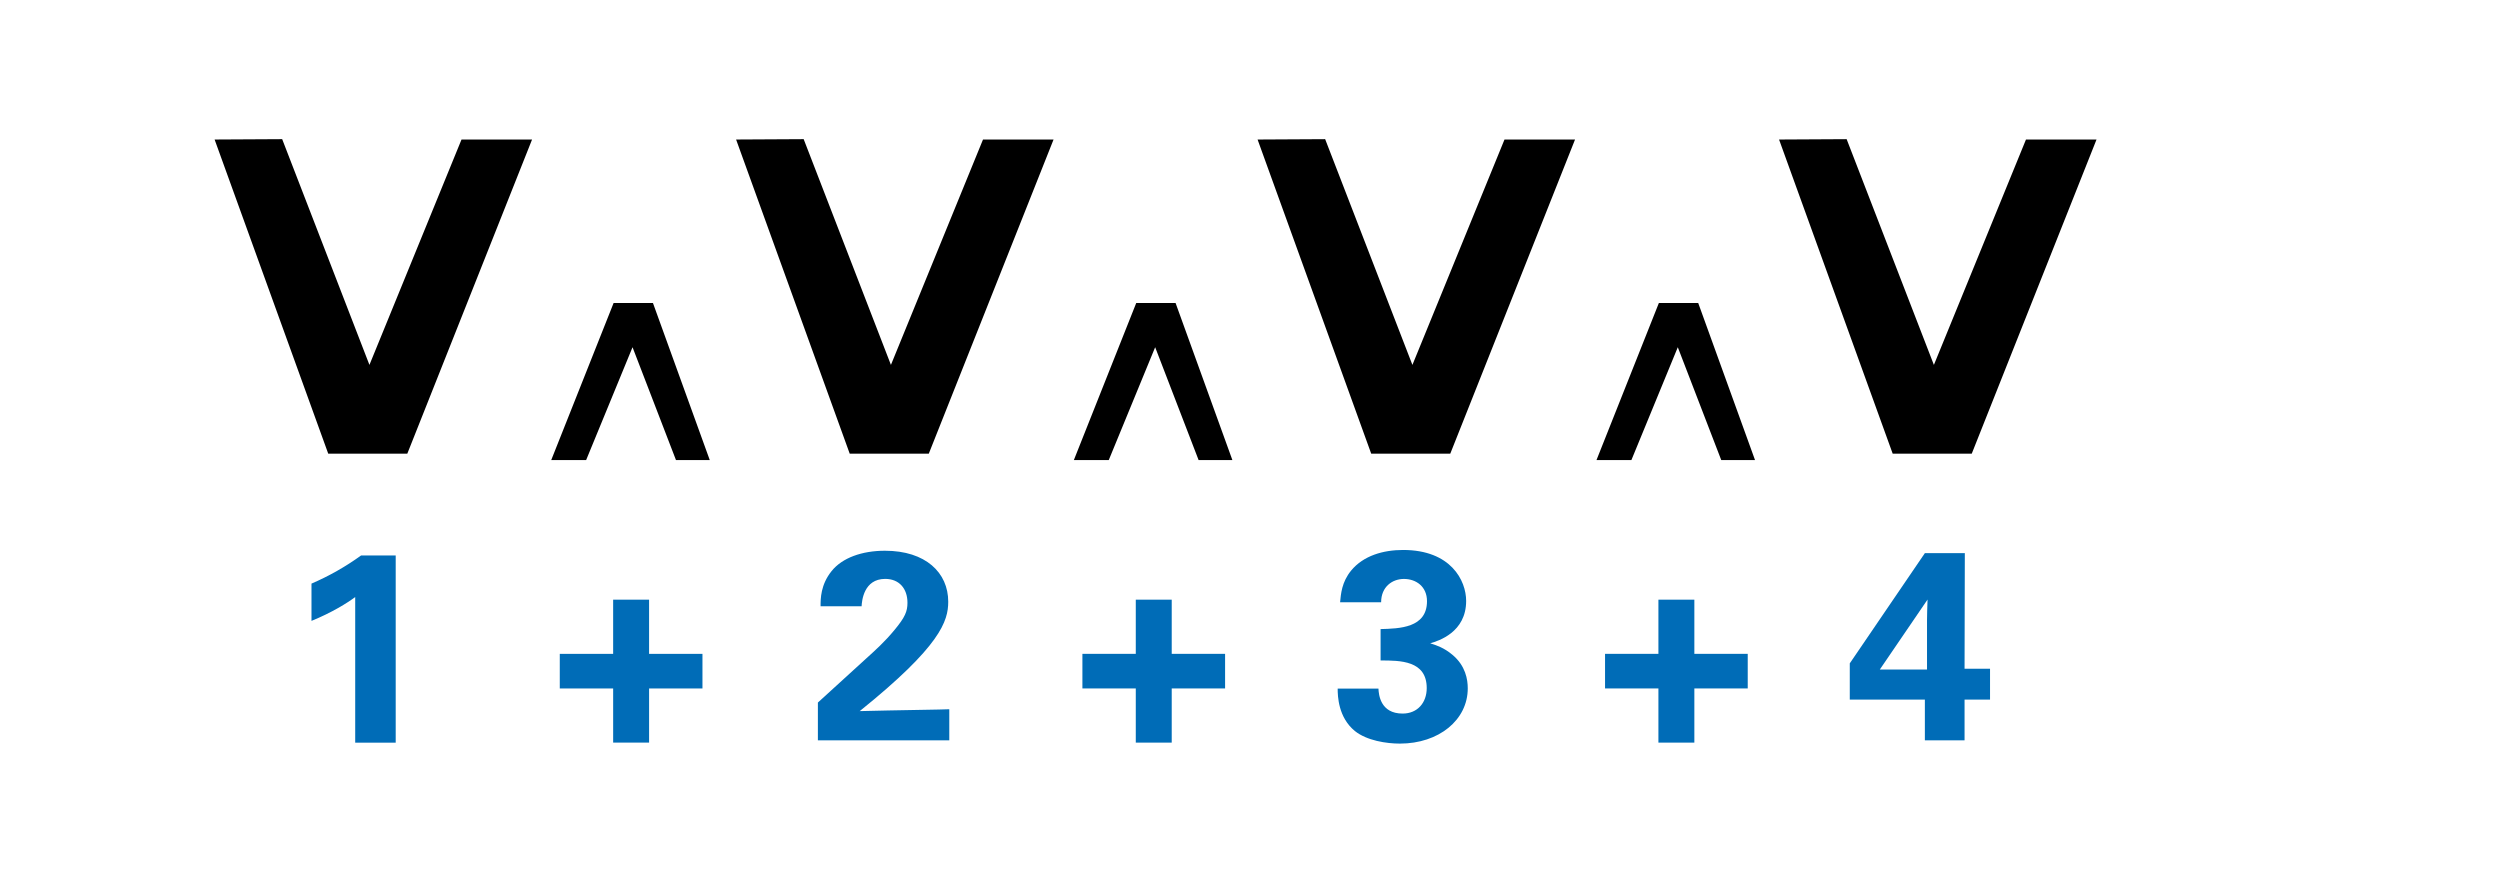
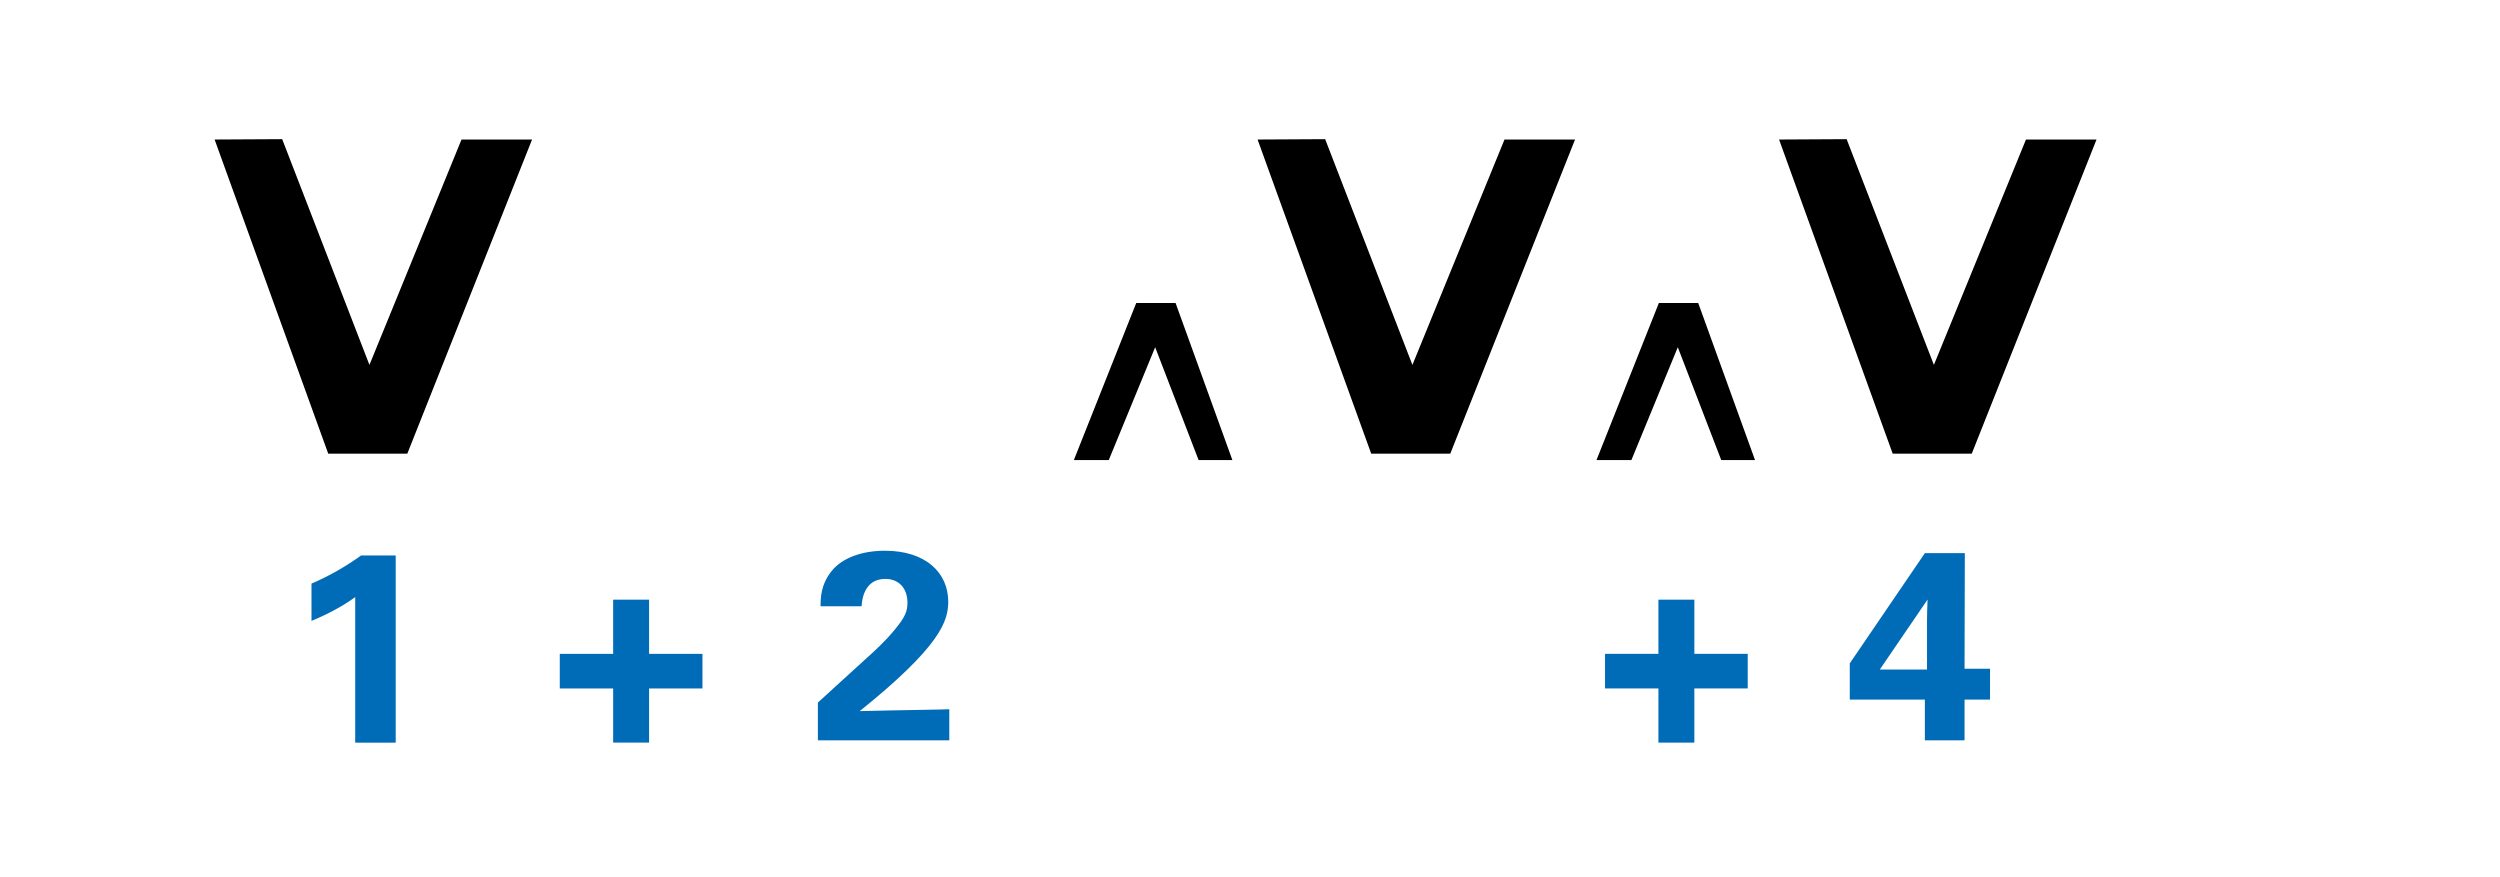
<svg xmlns="http://www.w3.org/2000/svg" version="1.1" x="0px" y="0px" width="242.362px" height="85.039px" viewBox="0 0 242.362 85.039" enable-background="new 0 0 242.362 85.039" xml:space="preserve">
  <g id="main">
    <g id="_x30_8_Rest2">
      <g id="_x34___x5E__copy">
		</g>
      <g id="_x34__V_copy_2">
		</g>
      <g id="_x33___x5E__copy">
		</g>
      <g id="_x33__V_copy_2">
		</g>
      <g id="_x32___x5E__copy">
		</g>
      <g id="_x32__V_copy_2">
		</g>
      <g id="_x31___x5E__copy">
		</g>
      <g id="_x31__V_copy_2">
		</g>
    </g>
    <g id="_x30_7_V_Black_dot">
      <g id="_x34__V_copy">
		</g>
      <g id="_x33__V_copy">
		</g>
      <g id="_x32__V_copy">
		</g>
      <g id="_x31__V_copy">
		</g>
    </g>
    <g id="_x30_6_Rest">
      <g id="_x34__rest">
		</g>
      <g id="_x33__rest">
		</g>
      <g id="_x32__rest">
		</g>
      <g id="_x31__rest">
		</g>
    </g>
    <g id="_x30_5_V_Shade">
      <g id="_x34___x5E__9_">
		</g>
      <g id="_x34__V_5_">
		</g>
      <g id="_x33___x5E__9_">
		</g>
      <g id="_x33__V_5_">
		</g>
      <g id="_x32___x5E__9_">
		</g>
      <g id="_x32__V_5_">
		</g>
      <g id="_x31___x5E__9_">
		</g>
      <g id="_x31__V_5_">
		</g>
    </g>
    <g id="_x30_4_Music_Note">
      <g id="_x34___x5E__3_">
		</g>
      <g id="_x34__x2669_">
		</g>
      <g id="_x33___x5E__3_">
		</g>
      <g id="_x33__x2669_">
		</g>
      <g id="_x32___x5E__3_">
		</g>
      <g id="_x32__x2669_">
		</g>
      <g id="_x31___x5E__3_">
		</g>
      <g id="_x31__x2669_">
		</g>
    </g>
    <g id="_x30_3_V_White__x2B__Dot">
      <g id="_x34___x5E__7_">
		</g>
      <g id="_x34__V_4_">
		</g>
      <g id="_x33___x5E__7_">
		</g>
      <g id="_x33__V_4_">
		</g>
      <g id="_x32___x5E__7_">
		</g>
      <g id="_x32__V_4_">
		</g>
      <g id="_x31___x5E__7_">
		</g>
      <g id="_x31__V_4_">
		</g>
    </g>
    <g id="_x30_2_V_White">
      <g id="_x34___x5E__4_">
		</g>
      <g id="_x34__V">
		</g>
      <g id="_x33___x5E__2_">
		</g>
      <g id="_x33__V">
		</g>
      <g id="_x32___x5E__4_">
		</g>
      <g id="_x32__V">
		</g>
      <g id="_x31___x5E__2_">
		</g>
      <g id="_x31__V">
		</g>
    </g>
    <g id="_x30_1_V_Black">
      <g id="_x34___x5E__1_">
		</g>
      <g id="_x34__V_1_">
        <g>
          <path fill="#006CB7" d="M179.326,67.82v-3.51l7.28-10.686h3.874l-0.026,11.206h2.47v2.99h-2.47v3.952h-3.848V67.82H179.326z       M182.238,64.908h4.576v-4.784c0-0.234,0.026-1.534,0.052-2.002L182.238,64.908z" />
        </g>
        <g>
          <path d="M183.486,43.979l-11.015-30.452l6.551-0.036l8.459,21.885l8.927-21.849h6.839l-12.095,30.452H183.486z" />
        </g>
      </g>
      <g id="_x33___x5E__1_">
        <g>
          <path fill="#006CB7" d="M160.775,66.741h-5.174v-3.354h5.174v-5.252h3.484v5.252h5.174v3.354h-5.174v5.252h-3.484V66.741z" />
        </g>
        <g>
          <path d="M164.634,29.377l5.507,15.226h-3.275l-4.212-10.942l-4.499,10.942h-3.384l6.047-15.226H164.634z" />
        </g>
      </g>
      <g id="_x33__V_1_">
        <g>
-           <path fill="#006CB7" d="M133.634,66.759c0.026,0.572,0.182,2.418,2.34,2.418c1.456,0,2.34-1.066,2.34-2.47      c0-2.678-2.574-2.678-4.473-2.678v-3.042c1.82-0.052,4.499-0.104,4.499-2.704c0-1.43-1.066-2.158-2.236-2.158      c-1.118,0-2.21,0.754-2.21,2.262h-3.978c0.078-0.806,0.156-1.95,1.066-3.068c1.196-1.456,3.12-2.002,5.044-2.002      c4.628,0,6.11,2.964,6.11,4.94c0,3.042-2.678,3.874-3.484,4.108c0.572,0.182,1.326,0.416,2.158,1.118      c1.274,1.066,1.482,2.392,1.482,3.25c0,3.068-2.808,5.356-6.579,5.356c-1.3,0-3.198-0.286-4.368-1.222      c-1.612-1.326-1.664-3.38-1.664-4.108H133.634z" />
-         </g>
+           </g>
        <g>
          <path d="M132.931,43.979l-11.015-30.452l6.551-0.036l8.459,21.885l8.927-21.849h6.839l-12.095,30.452H132.931z" />
        </g>
      </g>
      <g id="_x32___x5E__1_">
        <g>
-           <path fill="#006CB7" d="M110.108,66.741h-5.174v-3.354h5.174v-5.252h3.484v5.252h5.174v3.354h-5.174v5.252h-3.484V66.741z" />
-         </g>
+           </g>
        <g>
          <path d="M113.967,29.377l5.507,15.226h-3.275l-4.212-10.942l-4.499,10.942h-3.384l6.047-15.226H113.967z" />
        </g>
      </g>
      <g id="_x32__V_1_">
        <g>
          <path fill="#006CB7" d="M79.29,68.108l4.706-4.291c0.832-0.754,1.769-1.586,2.73-2.756c1.014-1.222,1.248-1.794,1.248-2.626      c0-1.378-0.806-2.314-2.158-2.314c-2.08,0-2.262,2.132-2.288,2.652H79.55c0-0.728,0-2.08,1.066-3.406      c1.04-1.3,2.964-1.976,5.174-1.976c3.952,0,6.136,2.132,6.136,4.94c0,1.872-0.728,4.29-8.581,10.608      c2.626-0.052,2.938-0.078,4.992-0.104c2.782-0.052,3.094-0.052,3.692-0.078v3.016H79.29V68.108z" />
        </g>
        <g>
-           <path d="M82.375,43.979L71.361,13.526l6.551-0.036l8.459,21.885l8.927-21.849h6.839L90.042,43.979H82.375z" />
-         </g>
+           </g>
      </g>
      <g id="_x31___x5E_">
        <g>
          <path fill="#006CB7" d="M59.441,66.741h-5.174v-3.354h5.174v-5.252h3.484v5.252H68.1v3.354h-5.174v5.252h-3.484V66.741z" />
        </g>
        <g>
-           <path d="M63.301,29.377l5.507,15.226h-3.275l-4.212-10.942l-4.499,10.942h-3.384l6.047-15.226H63.301z" />
-         </g>
+           </g>
      </g>
      <g id="_x31__V_1_">
        <g>
          <path fill="#006CB7" d="M30.197,56.578c1.69-0.728,3.302-1.638,4.81-2.73h3.354v18.149h-3.926V57.878      c-0.754,0.572-2.262,1.508-4.238,2.314V56.578z" />
        </g>
        <g>
          <path d="M31.82,43.979L20.805,13.526l6.551-0.036l8.459,21.885l8.927-21.849h6.839L39.487,43.979H31.82z" />
        </g>
      </g>
    </g>
  </g>
  <g id="en-us">
</g>
</svg>